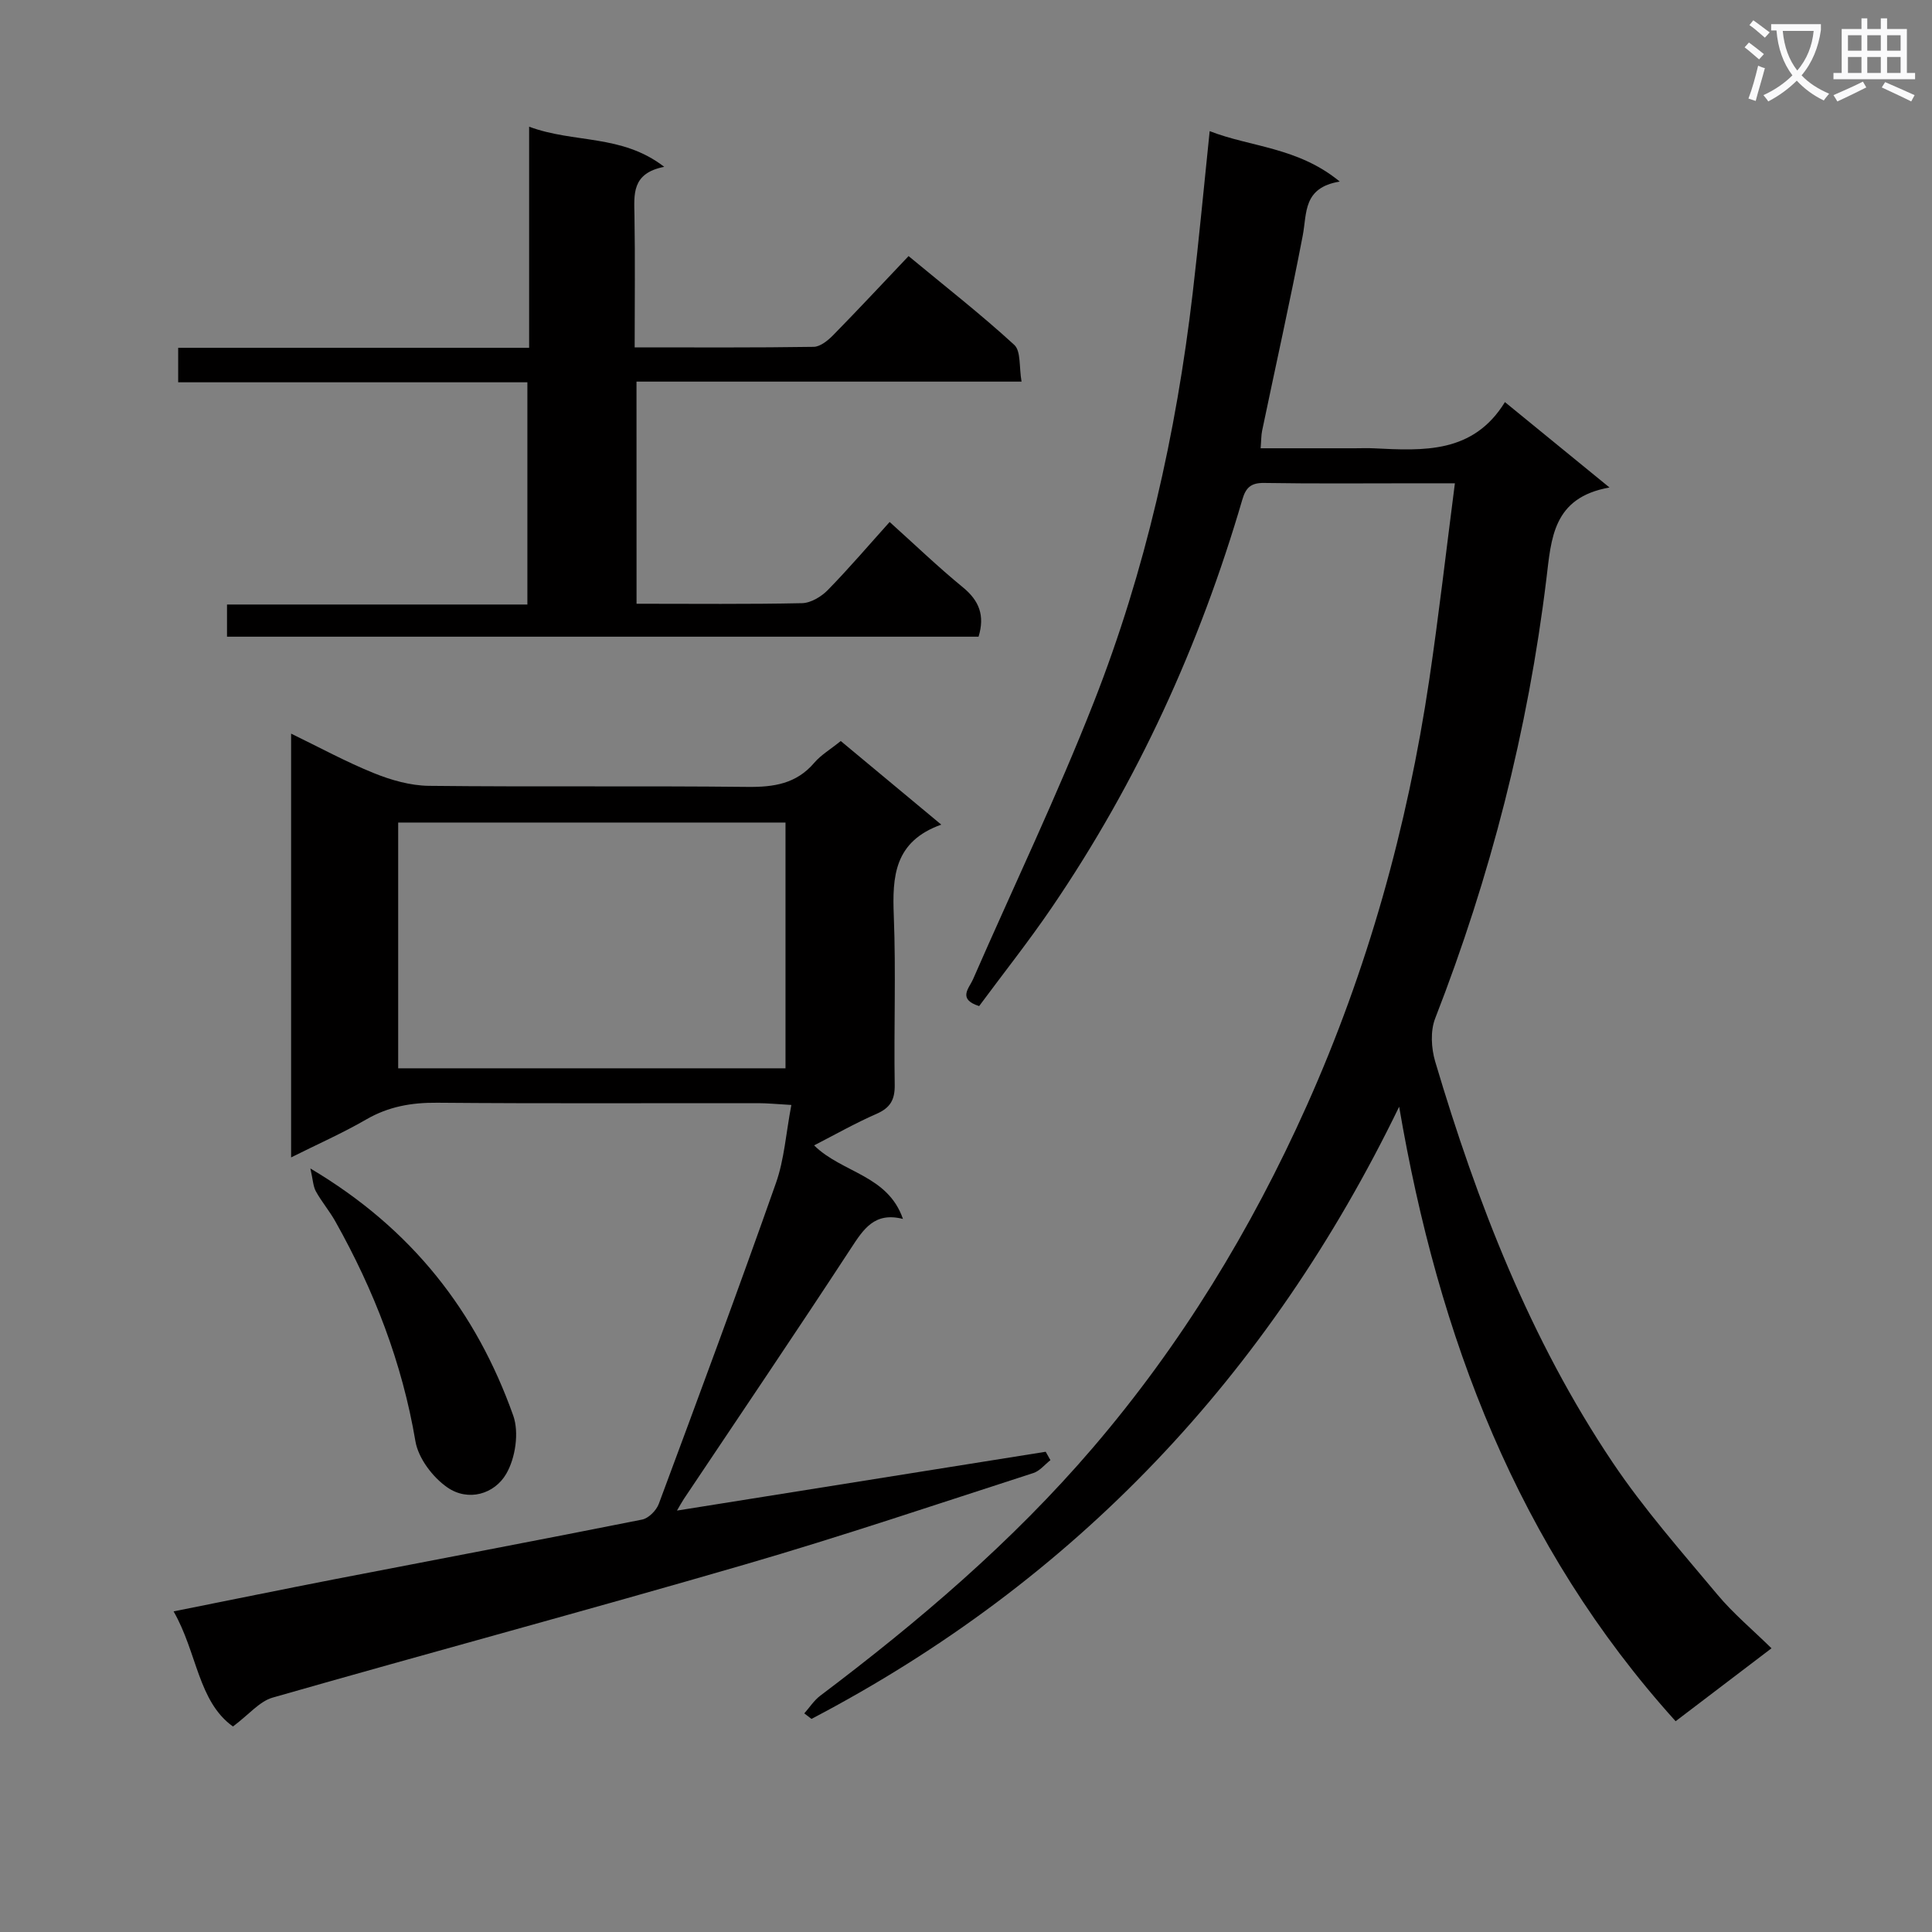
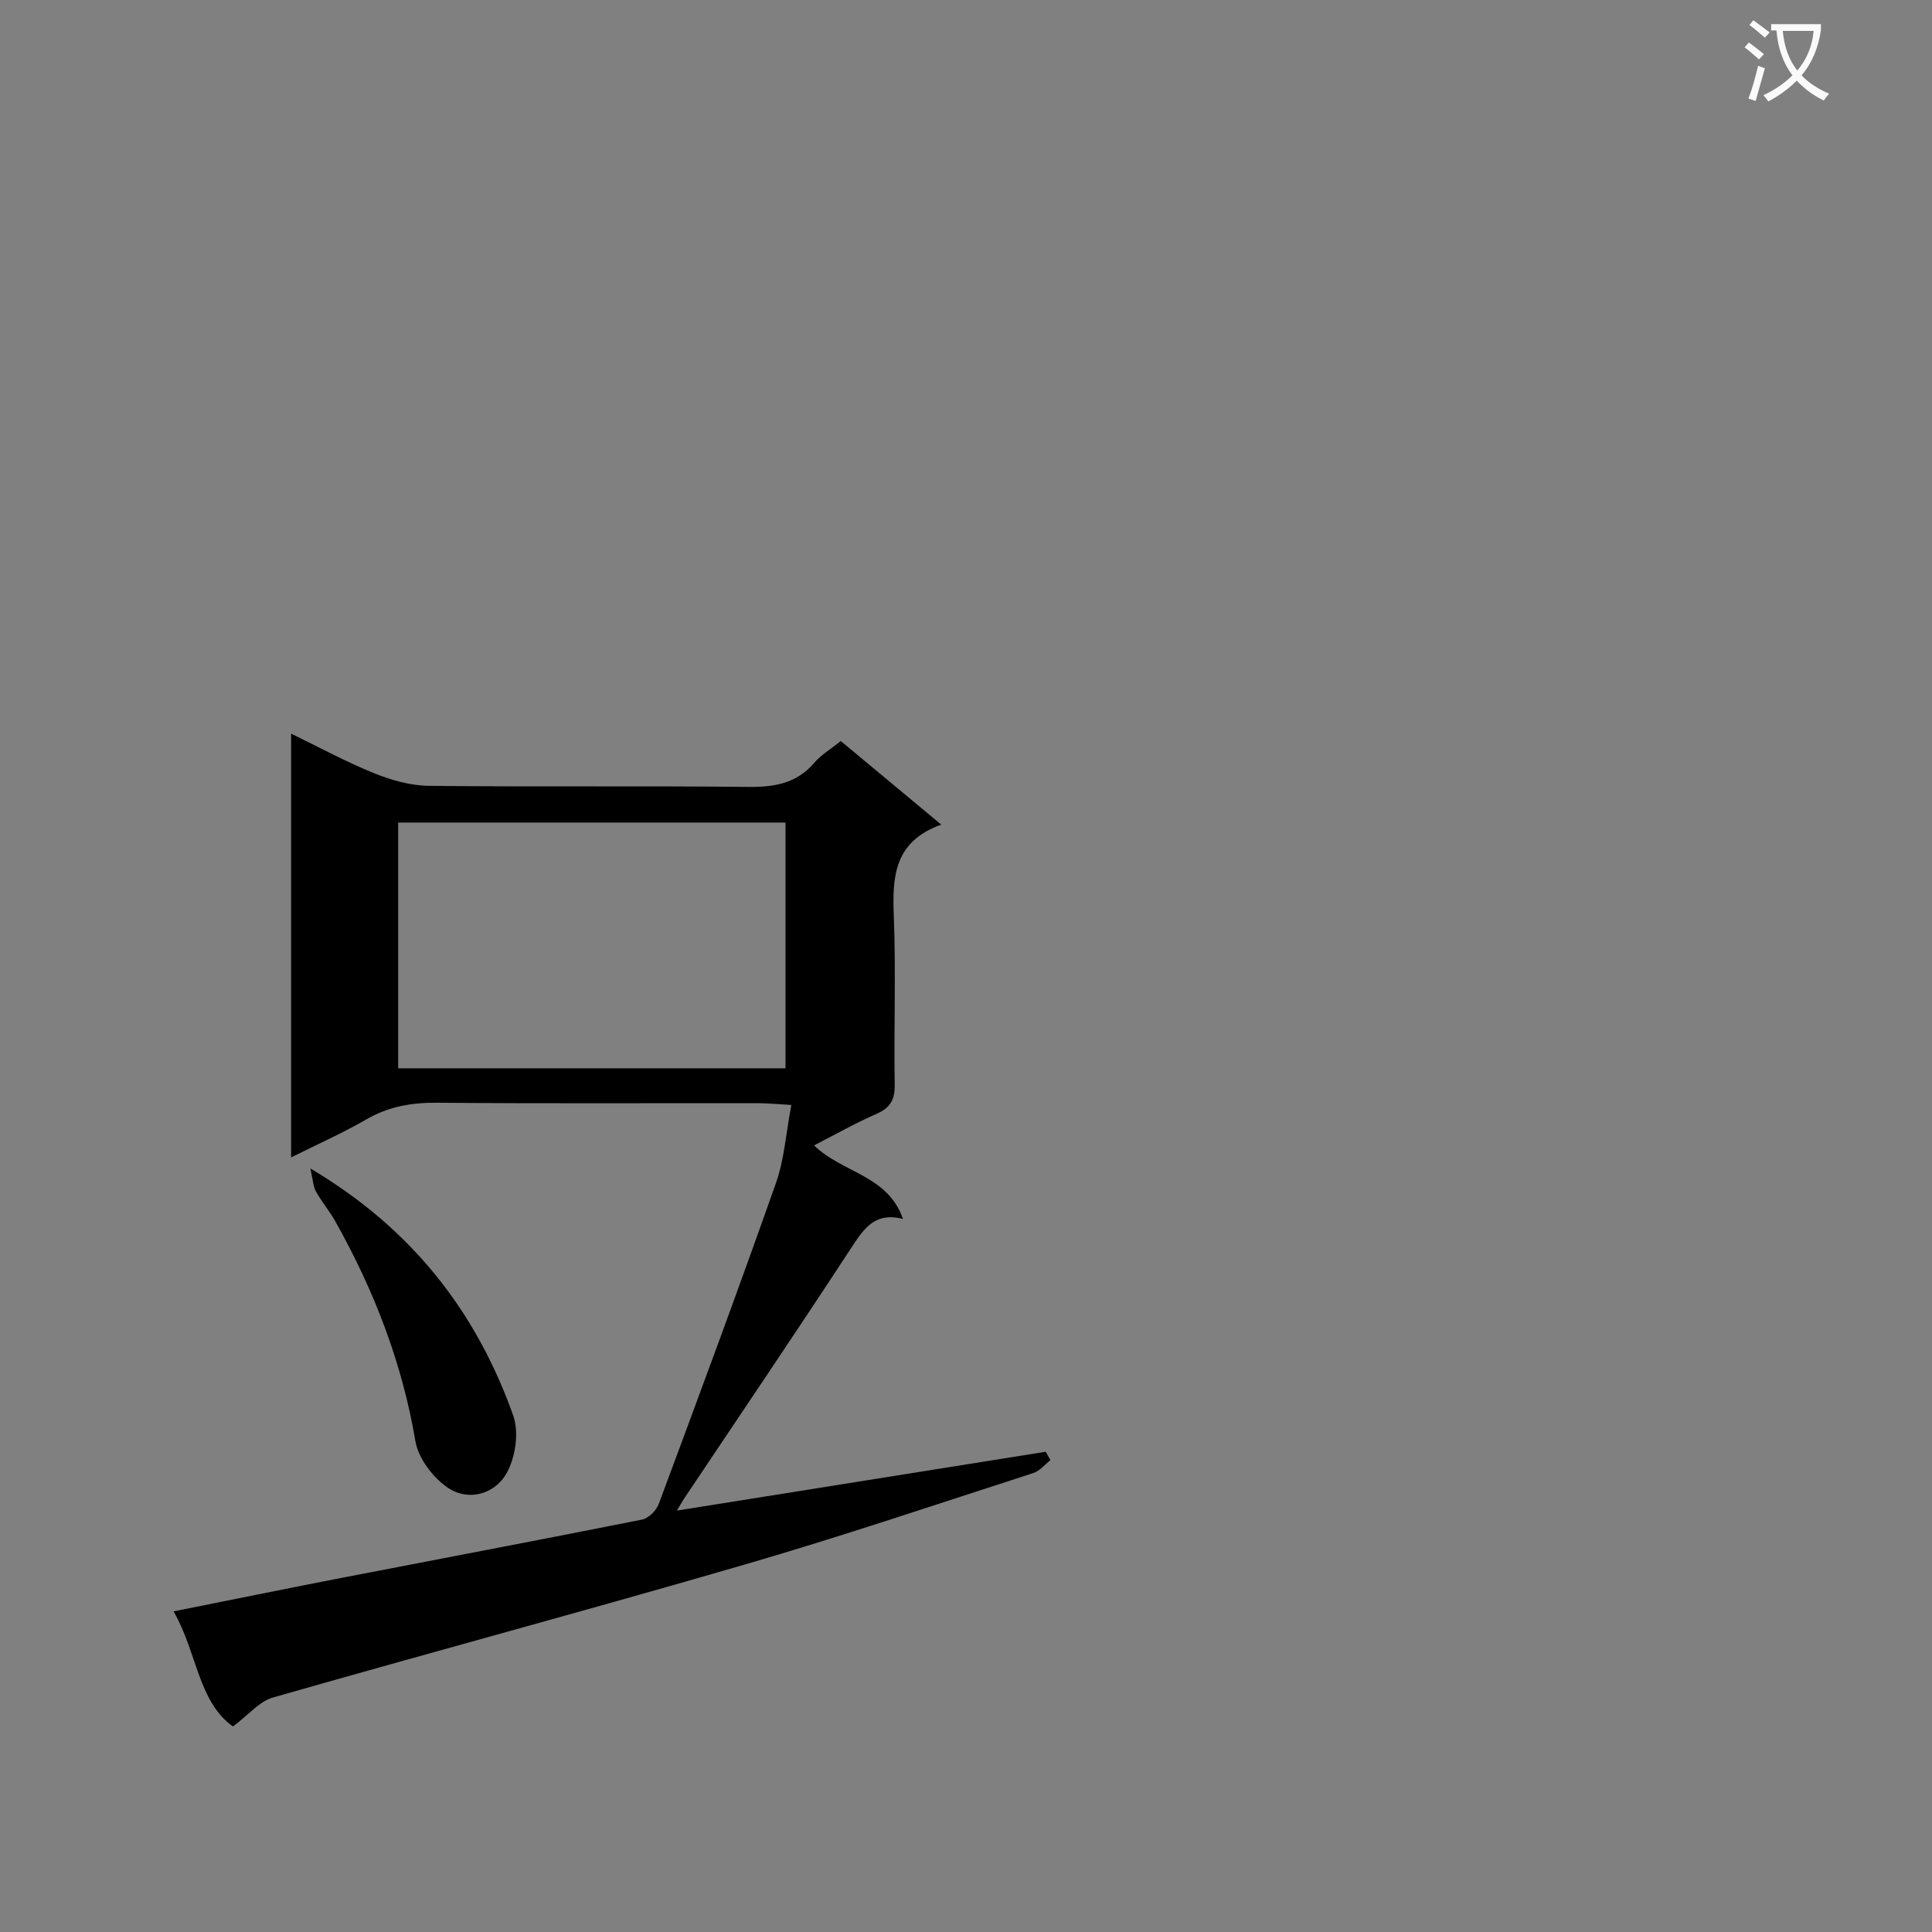
<svg xmlns="http://www.w3.org/2000/svg" enable-background="new 0 0 400 400" viewBox="0 0 400 400">
  <rect x="0" y="0" width="400" height="400" fill="#808080" stroke="none" />
  <path d="m362.1 8.8c1.1.8 2.1 1.6 3.1 2.4l-1 1.1c-1.3-1.1-2.3-2-3-2.5zm1.9 4.8c.5.2.9.4 1.4.5-.6 2.3-1.3 4.5-1.9 6.8l-1.5-.5c.8-2.1 1.4-4.3 2-6.8zm-1-9.4c1.3.9 2.4 1.8 3.4 2.5l-1 1.1c-1.4-1.2-2.4-2.1-3.2-2.6zm3.7 2.2v-1.4h10.3v1.2c-.5 3.6-1.8 6.8-4 9.4 1.5 1.6 3.4 2.8 5.7 3.8-.3.4-.7.8-1.1 1.4-2.3-1.1-4.1-2.5-5.6-4.1-1.6 1.6-3.6 3.1-5.9 4.3-.3-.5-.7-.9-1-1.3 2.4-1.1 4.4-2.5 6-4.1-1.9-2.5-3-5.6-3.3-9.3h-1.1zm8.8 0h-6.4c.3 3.3 1.3 6 3 8.2 2-2.3 3.1-5.1 3.4-8.2z" fill="#fafafb" />
-   <path d="m385.3 3.8h1.3v2.2h2.8v-2.2h1.3v2.2h4.1v9.1h1.7v1.3h-16.9v-1.3h1.7v-9.1h4.1v-2.2zm.4 13.1.7 1.2c-1.8.9-3.8 1.9-6 2.9-.2-.4-.5-.8-.8-1.3 2.3-1 4.3-1.9 6.1-2.8zm-3.1-6.4h2.8v-3.2h-2.8zm0 4.6h2.8v-3.3h-2.8zm4-4.6h2.8v-3.2h-2.8zm0 4.6h2.8v-3.3h-2.8zm3.7 1.9c2.1.9 4.1 1.8 6.1 2.7l-.7 1.3c-2.2-1.1-4.2-2-6.1-2.9zm3.2-9.7h-2.8v3.2h2.8zm-2.8 7.8h2.8v-3.3h-2.8z" fill="#fafafb" />
  <g fill="#010000">
-     <path d="m166.52 354.74c1.09-1.23 2.01-2.68 3.29-3.65 20.38-15.37 39.75-31.85 56.41-51.3 18.31-21.37 32.8-45.15 44.29-70.79 12.64-28.21 20.86-57.72 25.4-88.25 1.97-13.28 3.49-26.62 5.31-40.69-3.14 0-5.59 0-8.03 0-10.5 0-21 .1-31.49-.07-2.69-.04-3.76.97-4.47 3.38-8.82 30.2-21.74 58.51-39.48 84.54-4.76 6.99-10.03 13.63-15.03 20.39-4.53-1.44-2.07-3.71-1.28-5.52 8.37-19.16 17.43-38.05 25.06-57.5 10.66-27.15 17.01-55.5 20.42-84.48 1.3-11.05 2.33-22.13 3.53-33.65 8.46 3.31 18.26 3.3 26.93 10.44-7.65 1.26-6.77 6.51-7.66 11.17-2.59 13.51-5.6 26.94-8.41 40.41-.2.96-.17 1.96-.31 3.64h19.47c1.33 0 2.67-.06 4 .01 10.25.5 20.53 1.12 27.11-9.57 7.32 5.98 13.96 11.4 21.65 17.68-11.78 2.08-12.05 10.6-13.07 18.95-3.81 31.29-11.57 61.58-23.02 90.96-1.02 2.61-.82 6.17 0 8.94 8.69 29.24 19.65 57.56 36.75 83.02 6.46 9.62 14.21 18.4 21.66 27.32 3.28 3.93 7.27 7.26 11.22 11.14-6.82 5.19-13.13 9.99-19.85 15.1-32.78-36.31-49.12-79.66-57.24-127.23-26.92 55.54-67.05 98.15-121.67 126.75-.49-.36-.99-.75-1.49-1.14z" />
    <path d="m174.07 153.42c6.89 5.73 13.49 11.22 20.81 17.31-9.76 3.49-10.15 10.75-9.83 18.88.46 11.65 0 23.32.19 34.98.05 3.13-.93 4.78-3.78 6.03-4.36 1.9-8.52 4.27-12.91 6.52 5.83 5.73 15.24 6.1 18.4 15.23-5.91-1.51-8.18 2.13-10.79 6.11-11.37 17.39-23.03 34.6-34.58 51.87-.44.67-.82 1.38-1.42 2.4 25.74-4.11 51.04-8.14 76.34-12.18.33.58.65 1.16.98 1.74-1.18.91-2.21 2.25-3.55 2.67-19.89 6.42-39.71 13.12-59.77 18.95-32.49 9.45-65.18 18.23-97.71 27.54-2.73.78-4.91 3.51-8.22 5.98-7.23-5.17-7.4-15.31-12.29-23.83 11.76-2.35 22.59-4.57 33.45-6.68 21.19-4.11 42.4-8.11 63.56-12.33 1.34-.27 2.95-1.9 3.45-3.26 8.22-22.1 16.42-44.2 24.26-66.44 1.72-4.88 2.06-10.25 3.18-16.14-3.03-.17-4.93-.37-6.83-.37-22.16-.02-44.32.1-66.48-.09-5.32-.05-10.09.78-14.74 3.48-4.85 2.81-10.01 5.08-15.52 7.84 0-29.45 0-58.31 0-87.74 5.82 2.82 11.35 5.84 17.14 8.18 3.58 1.45 7.56 2.58 11.37 2.63 21.99.24 43.99-.02 65.98.22 5.46.06 10.11-.64 13.83-5 1.37-1.61 3.31-2.74 5.48-4.5zm-91.63 16.88v50.88h80.19c0-17.15 0-33.9 0-50.88-26.72 0-53.15 0-80.19 0z" />
-     <path d="m131.79 125c11.96 0 23.12.12 34.27-.12 1.82-.04 3.99-1.35 5.33-2.72 4.4-4.5 8.49-9.3 12.8-14.09 5.25 4.72 10.05 9.34 15.18 13.54 3.38 2.77 4.56 5.85 3.23 10.21-51.71 0-103.46 0-155.6 0 0-2.13 0-4.17 0-6.66h62.19c0-15.45 0-30.48 0-46.01-24.19 0-48.1 0-72.3 0 0-2.57 0-4.62 0-7.14h72.66c0-15.18 0-29.91 0-45.78 9.33 3.48 19.14 1.49 27.97 8.31-6.8 1.33-6.23 5.73-6.16 10.14.15 8.95.04 17.9.04 27.24 12.8 0 24.93.08 37.06-.11 1.38-.02 2.97-1.33 4.06-2.44 5.13-5.23 10.12-10.59 15.59-16.35 7.78 6.44 15.08 12.14 21.88 18.38 1.41 1.29.98 4.59 1.51 7.61-26.88 0-53.11 0-79.72 0 .01 15.6.01 30.65.01 45.99z" />
    <path d="m64.26 241.92c21.13 12.53 34.37 29.72 42 51.16 1.24 3.5.46 8.79-1.45 12.06-2.45 4.22-7.89 5.81-12.21 2.8-3.02-2.1-5.99-6.02-6.59-9.54-2.75-16.26-8.57-31.26-16.58-45.52-1.21-2.16-2.85-4.08-4.04-6.24-.57-1.05-.6-2.42-1.13-4.72z" />
  </g>
</svg>